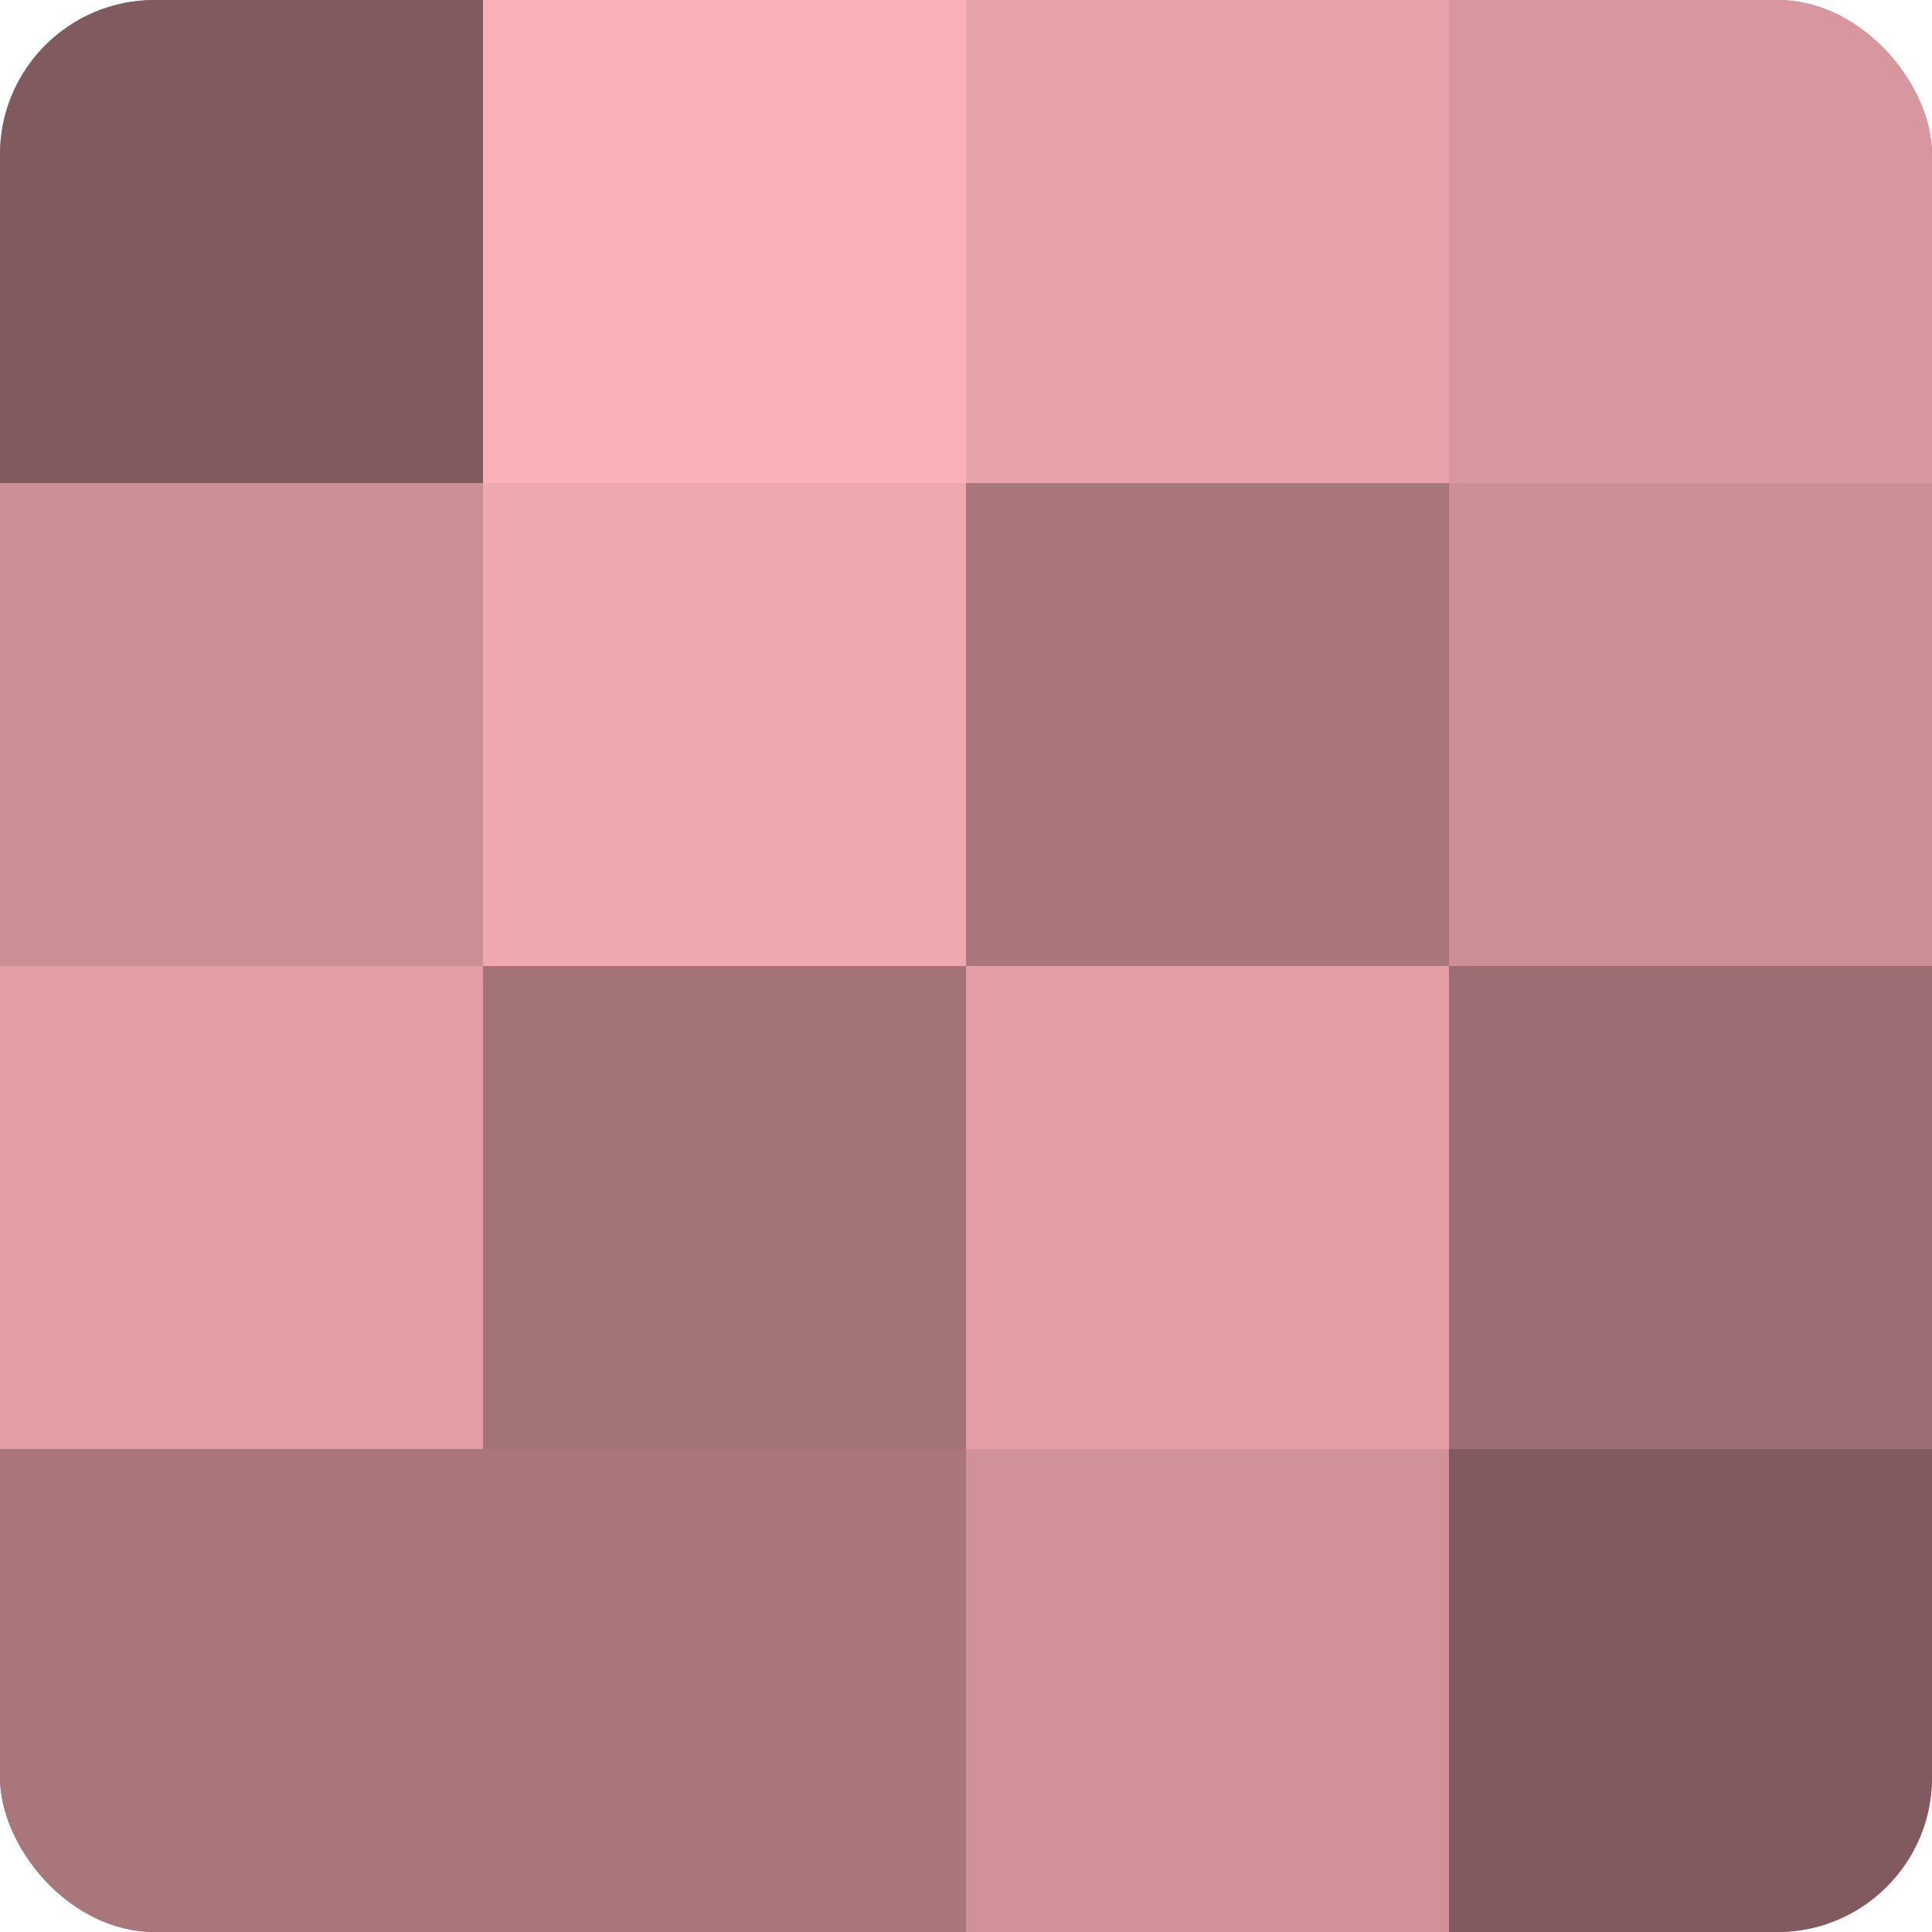
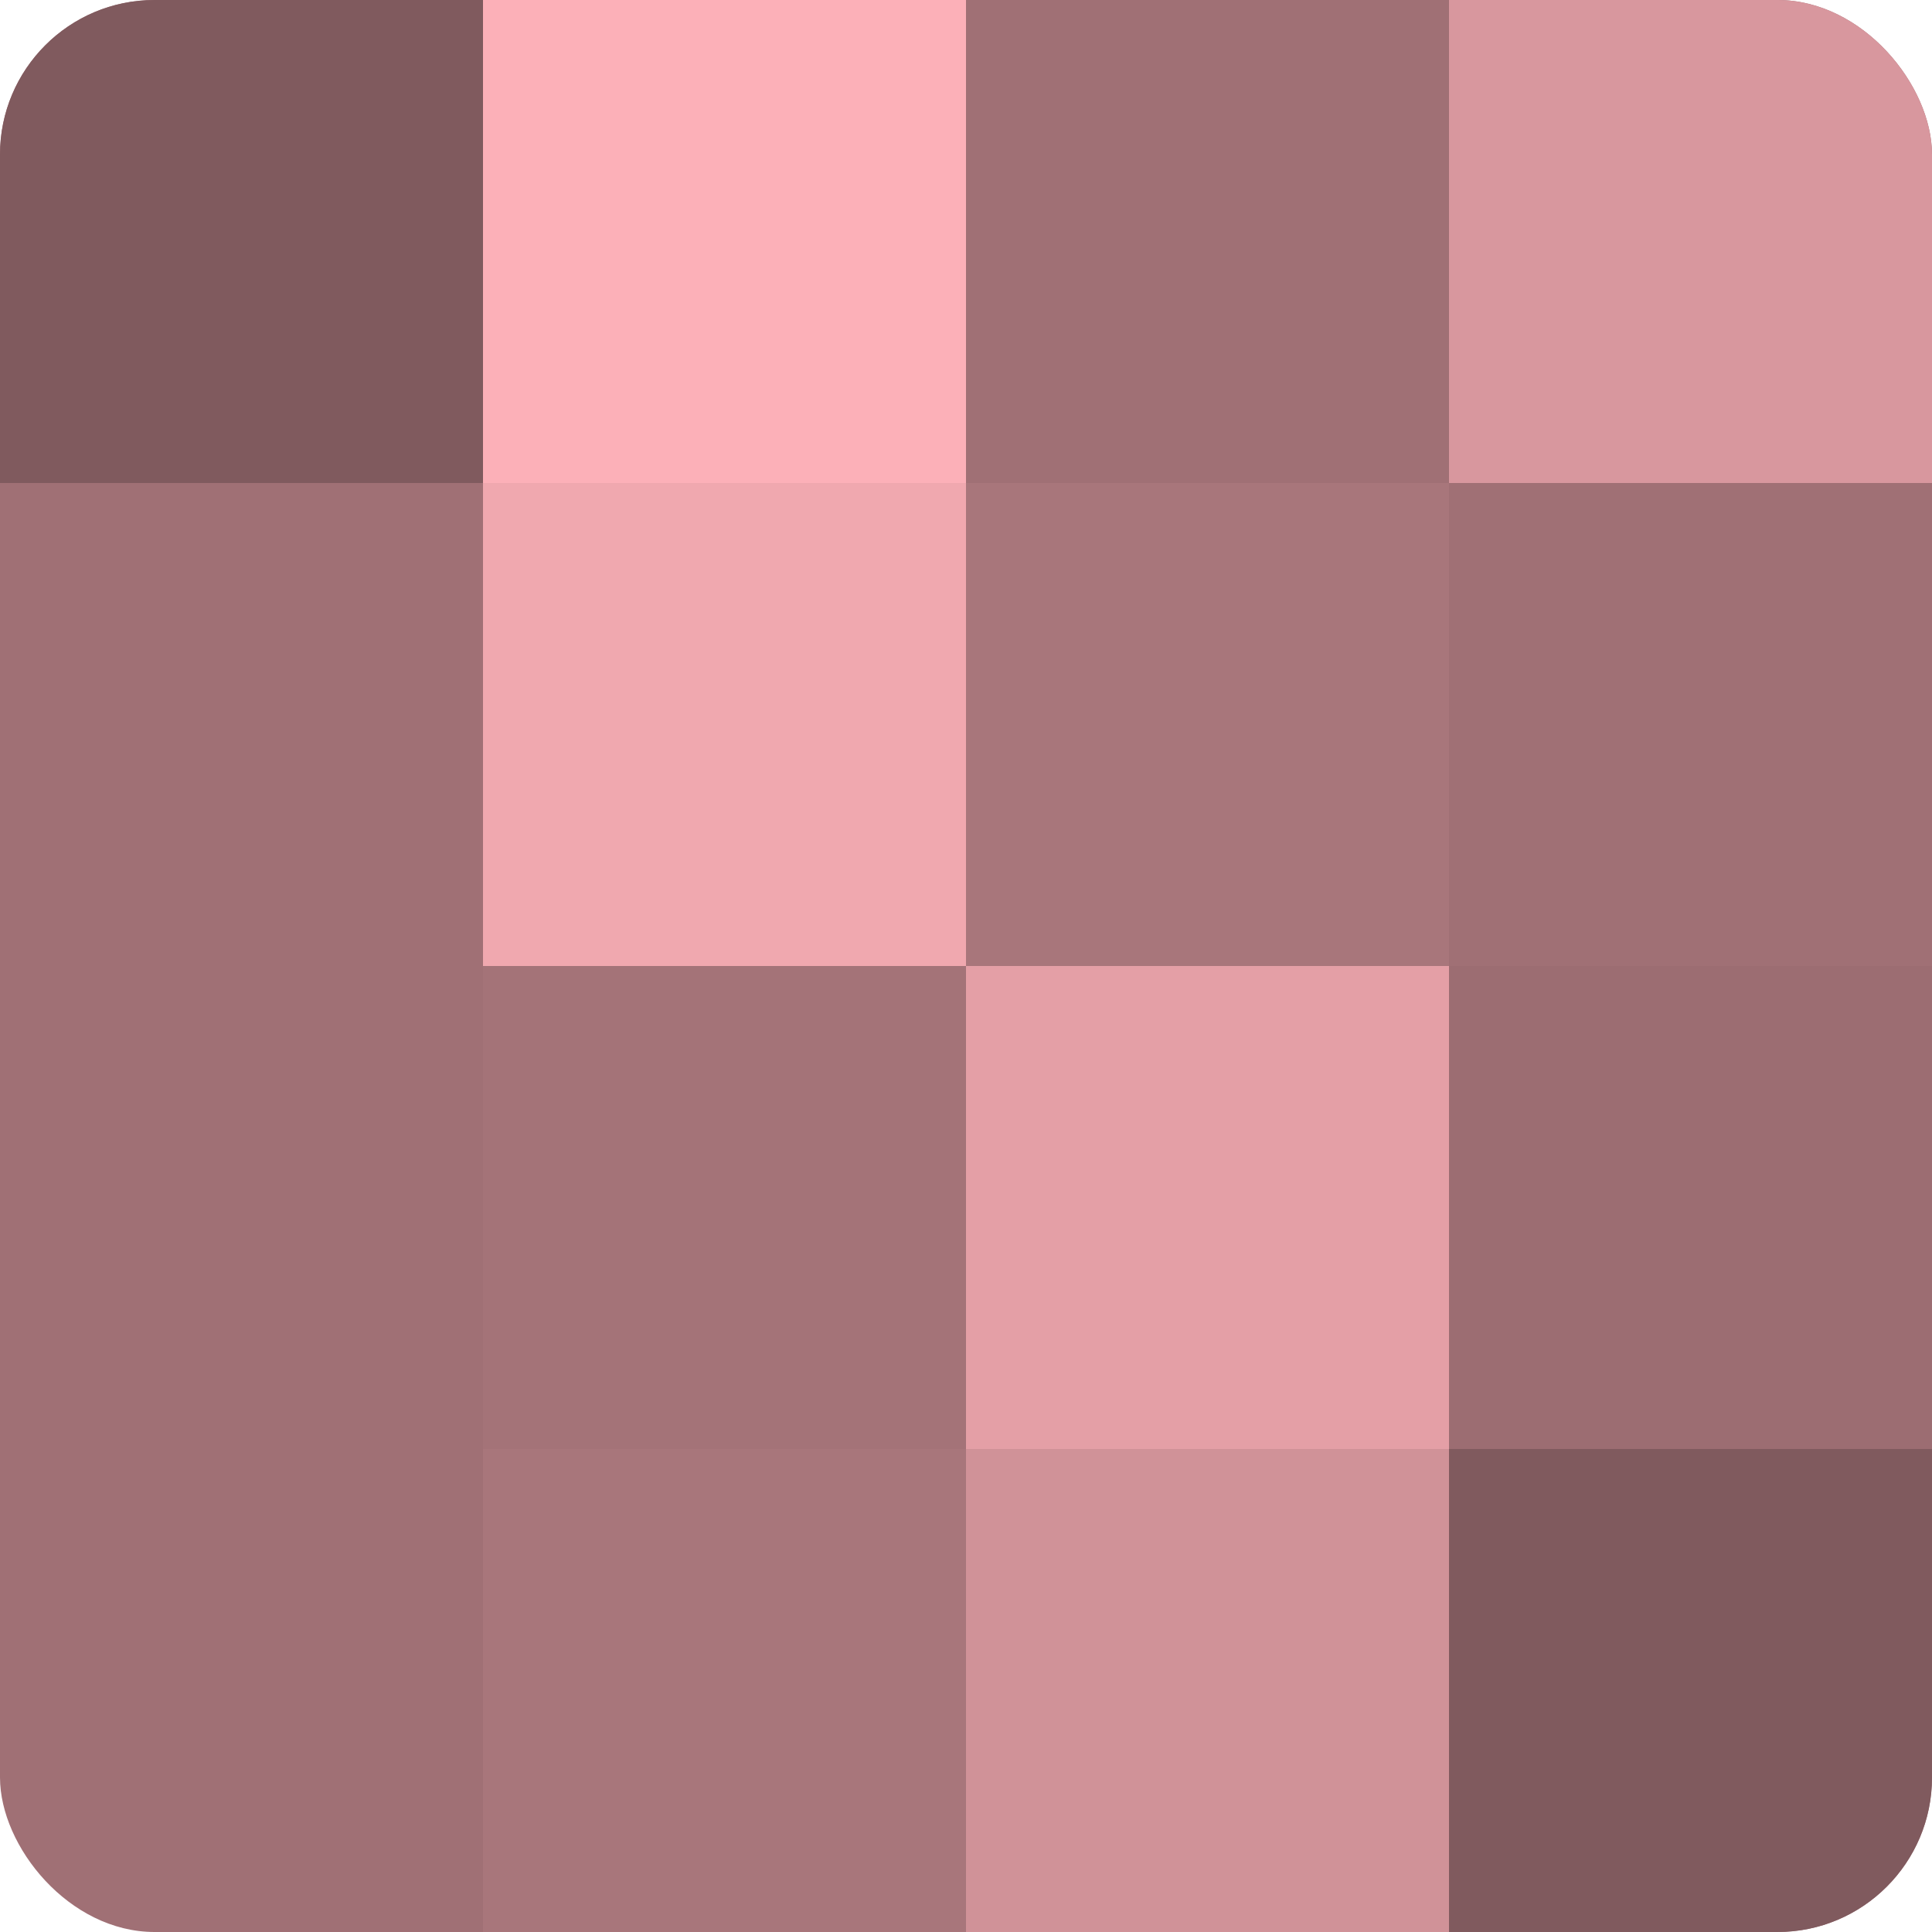
<svg xmlns="http://www.w3.org/2000/svg" width="60" height="60" viewBox="0 0 100 100" preserveAspectRatio="xMidYMid meet">
  <defs>
    <clipPath id="c" width="100" height="100">
      <rect width="100" height="100" rx="8" ry="8" />
    </clipPath>
  </defs>
  <g clip-path="url(#c)">
    <rect width="100" height="100" fill="#a07075" />
    <rect width="25" height="25" fill="#805a5e" />
-     <rect y="25" width="25" height="25" fill="#cc8f95" />
-     <rect y="50" width="25" height="25" fill="#e49fa6" />
-     <rect y="75" width="25" height="25" fill="#a8767b" />
    <rect x="25" width="25" height="25" fill="#fcb0b8" />
    <rect x="25" y="25" width="25" height="25" fill="#f0a8af" />
    <rect x="25" y="50" width="25" height="25" fill="#a47378" />
    <rect x="25" y="75" width="25" height="25" fill="#a8767b" />
-     <rect x="50" width="25" height="25" fill="#e8a2a9" />
    <rect x="50" y="25" width="25" height="25" fill="#a8767b" />
    <rect x="50" y="50" width="25" height="25" fill="#e49fa6" />
    <rect x="50" y="75" width="25" height="25" fill="#d09298" />
    <rect x="75" width="25" height="25" fill="#d8979e" />
-     <rect x="75" y="25" width="25" height="25" fill="#cc8f95" />
    <rect x="75" y="50" width="25" height="25" fill="#9c6d72" />
    <rect x="75" y="75" width="25" height="25" fill="#805a5e" />
  </g>
</svg>